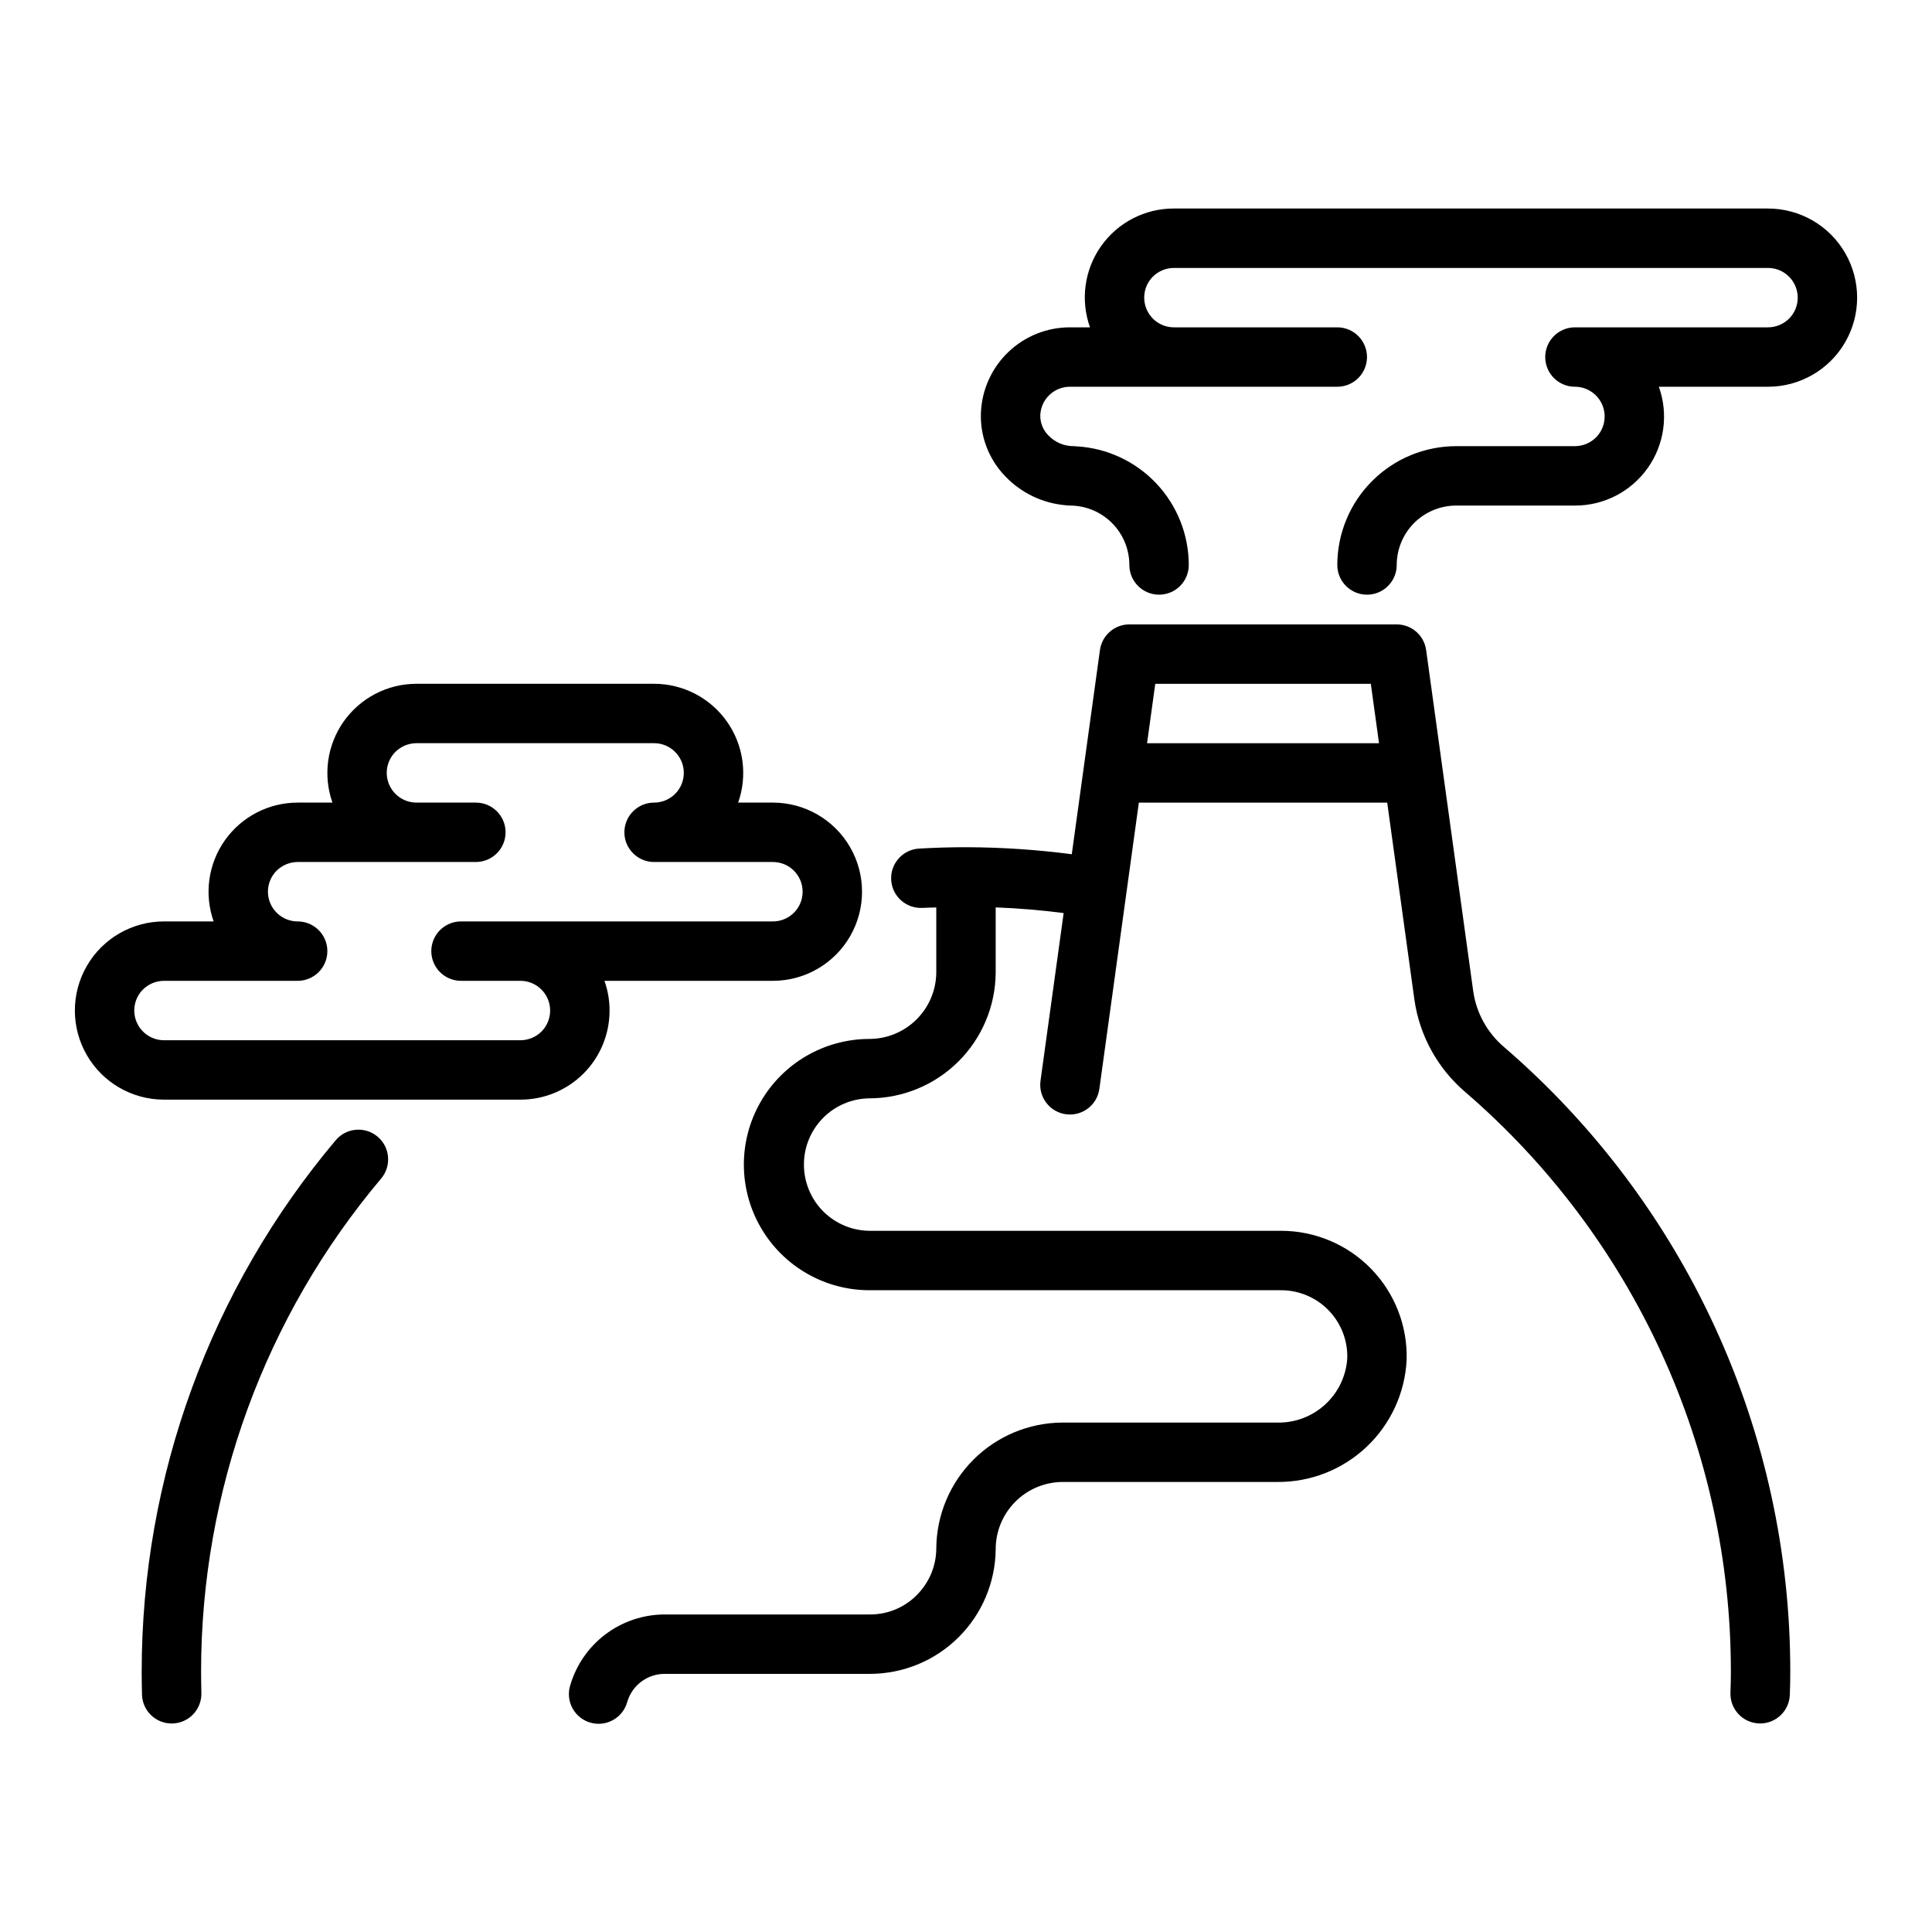
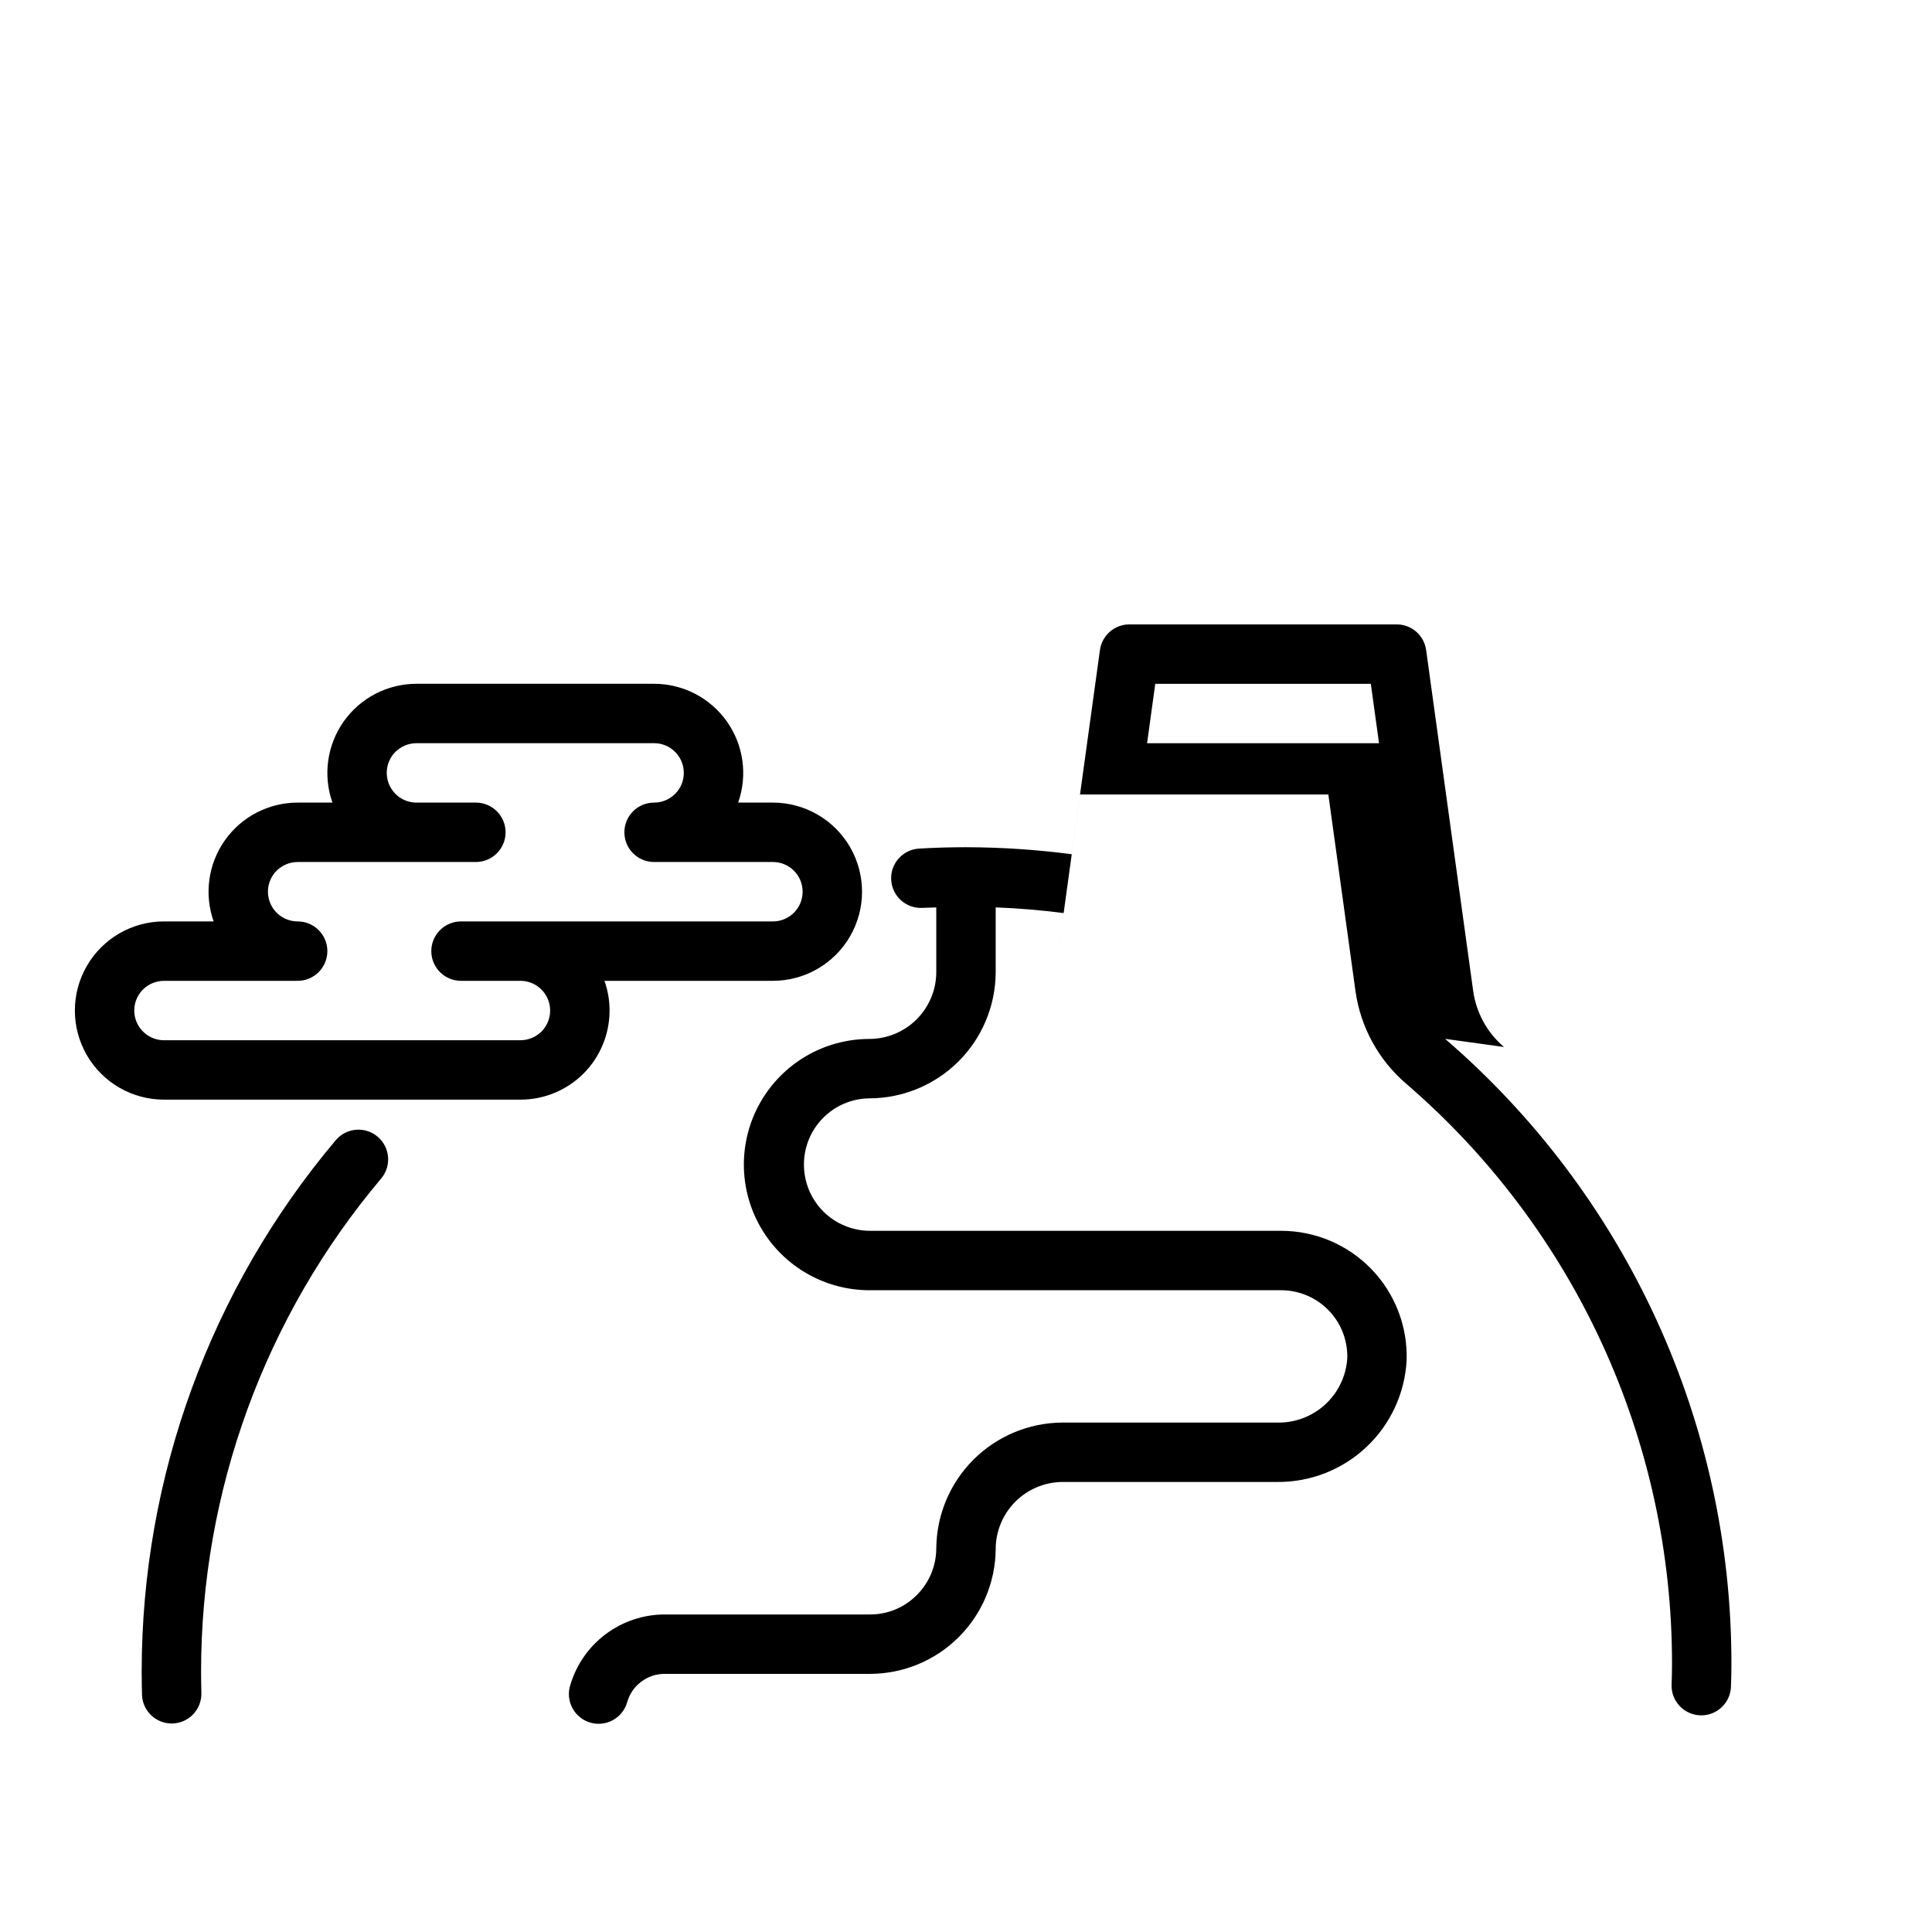
<svg xmlns="http://www.w3.org/2000/svg" fill="#000000" width="800px" height="800px" version="1.1" viewBox="144 144 512 512">
  <g>
    <path d="m233.04 446.09c-33.254 39.406-51.492 89.309-51.492 140.88 0 2.023 0.039 4.043 0.082 6.066l-0.004-0.004c0.09 4.281 3.586 7.711 7.867 7.711h0.164c2.09-0.043 4.074-0.914 5.519-2.418 1.445-1.508 2.234-3.527 2.191-5.613-0.039-1.914-0.078-3.828-0.078-5.742 0-47.844 16.922-94.145 47.773-130.71 2.746-3.328 2.305-8.242-0.988-11.027s-8.215-2.398-11.035 0.863z" />
-     <path d="m542.57 421.46c-4.43-3.766-7.328-9.023-8.152-14.781l-12.477-90.41c-0.539-3.894-3.867-6.797-7.797-6.797h-70.852c-3.93 0-7.258 2.902-7.797 6.797l-7.465 54.113c-9.266-1.215-18.605-1.836-27.949-1.859l-0.082-0.008-0.047 0.004c-4.144 0.004-8.273 0.125-12.387 0.363-4.34 0.258-7.648 3.984-7.391 8.324 0.258 4.34 3.984 7.648 8.324 7.391 1.203-0.07 2.418-0.062 3.625-0.113v17.328c-0.062 4.68-1.973 9.148-5.312 12.426-3.34 3.281-7.84 5.109-12.523 5.09-11.895 0.051-22.863 6.445-28.766 16.773-5.906 10.324-5.852 23.02 0.141 33.297 5.992 10.277 17.012 16.578 28.906 16.527h108.95c4.746 0 9.285 1.926 12.586 5.332s5.082 8.008 4.934 12.75c-0.312 4.68-2.418 9.059-5.883 12.223-3.461 3.164-8.008 4.871-12.699 4.766h-57.031c-8.828 0.078-17.266 3.625-23.5 9.875-6.231 6.254-9.75 14.703-9.801 23.531-0.031 4.617-1.887 9.035-5.16 12.297-3.269 3.312-7.738 5.168-12.395 5.148h-54.434c-5.652 0.012-11.152 1.855-15.668 5.258-4.516 3.398-7.805 8.176-9.379 13.605-0.598 2.016-0.367 4.188 0.645 6.031 1.016 1.844 2.723 3.207 4.746 3.781 2.023 0.578 4.191 0.32 6.023-0.715 1.832-1.031 3.176-2.758 3.727-4.785 1.285-4.402 5.32-7.43 9.906-7.43h54.434c8.785-0.012 17.207-3.488 23.441-9.676 6.234-6.184 9.777-14.578 9.859-23.363-0.004-4.68 1.84-9.172 5.125-12.508 3.285-3.332 7.75-5.238 12.43-5.309h57.031c8.781 0.082 17.254-3.231 23.648-9.25s10.219-14.273 10.668-23.043c0.27-8.992-3.117-17.711-9.379-24.164-6.266-6.457-14.879-10.098-23.875-10.102h-108.95c-4.648-0.004-9.109-1.855-12.395-5.144-3.285-3.293-5.125-7.758-5.121-12.41-0.008-4.625 1.816-9.066 5.066-12.352 3.254-3.289 7.676-5.16 12.301-5.199 8.832-0.023 17.297-3.527 23.562-9.754 6.262-6.231 9.816-14.676 9.887-23.508v-17.344c6.035 0.234 12.039 0.734 18.012 1.504l-6.133 44.441c-0.594 4.309 2.418 8.281 6.723 8.875 4.309 0.594 8.281-2.414 8.875-6.723l10.465-75.859h65.816l7.195 52.129c1.344 9.555 6.141 18.293 13.48 24.559 22.09 19.027 39.82 42.594 51.969 69.098 12.148 26.504 18.438 55.316 18.43 84.473 0 1.898-0.035 3.727-0.113 5.59v-0.004c-0.172 4.344 3.211 8.008 7.555 8.18 0.109 0.004 0.215 0.008 0.32 0.008 4.223-0.004 7.688-3.336 7.859-7.555 0.082-2.07 0.121-4.106 0.121-6.219 0.008-31.422-6.769-62.477-19.863-91.039s-32.199-53.961-56.012-74.465zm-94.586-80.5 2.172-15.742h57.125l2.172 15.742z" />
-     <path d="m612.54 199.26h-157.44c-7.672-0.02-14.875 3.695-19.301 9.965-4.426 6.269-5.523 14.301-2.938 21.523h-5.312c-6.07-0.008-11.91 2.328-16.301 6.516-4.394 4.188-7.004 9.906-7.289 15.969-0.285 6.32 2.055 12.477 6.469 17.012 4.207 4.402 9.875 7.121 15.941 7.648 0.391 0.059 0.785 0.086 1.18 0.086 4.176 0.008 8.176 1.668 11.129 4.617 2.949 2.953 4.609 6.953 4.613 11.129 0 4.348 3.527 7.871 7.875 7.871 4.348 0 7.871-3.523 7.871-7.871-0.012-8.043-3.09-15.773-8.613-21.617-5.523-5.844-13.07-9.359-21.098-9.82-0.297-0.035-0.594-0.051-0.891-0.051-2.5-0.012-4.887-1.043-6.613-2.856-1.418-1.43-2.191-3.379-2.137-5.394 0.191-4.199 3.656-7.504 7.863-7.496h70.848c4.348 0 7.871-3.523 7.871-7.871s-3.523-7.871-7.871-7.871h-43.297c-3.172-0.004-6.035-1.91-7.258-4.836-1.227-2.93-0.578-6.305 1.648-8.57 1.488-1.488 3.504-2.332 5.609-2.336h157.44c3.172 0 6.035 1.91 7.262 4.836 1.227 2.926 0.574 6.305-1.648 8.566-1.488 1.492-3.508 2.332-5.613 2.34h-51.168c-4.348 0-7.871 3.523-7.871 7.871s3.523 7.871 7.871 7.871c3.172 0.004 6.035 1.914 7.262 4.84 1.223 2.926 0.574 6.305-1.648 8.566-1.488 1.492-3.508 2.332-5.613 2.34h-31.488c-8.348 0.008-16.352 3.328-22.254 9.234-5.902 5.902-9.223 13.906-9.234 22.254 0 4.348 3.523 7.871 7.871 7.871 4.348 0 7.875-3.523 7.875-7.871 0.004-4.176 1.664-8.176 4.613-11.129 2.953-2.949 6.953-4.609 11.129-4.617h31.488c7.672 0.023 14.875-3.695 19.301-9.965 4.43-6.266 5.523-14.297 2.938-21.523h28.93c8.438 0 16.234-4.5 20.453-11.805 4.219-7.309 4.219-16.312 0-23.617-4.219-7.309-12.016-11.809-20.453-11.809z" />
+     <path d="m542.57 421.46c-4.43-3.766-7.328-9.023-8.152-14.781l-12.477-90.41c-0.539-3.894-3.867-6.797-7.797-6.797h-70.852c-3.93 0-7.258 2.902-7.797 6.797l-7.465 54.113c-9.266-1.215-18.605-1.836-27.949-1.859l-0.082-0.008-0.047 0.004c-4.144 0.004-8.273 0.125-12.387 0.363-4.34 0.258-7.648 3.984-7.391 8.324 0.258 4.34 3.984 7.648 8.324 7.391 1.203-0.07 2.418-0.062 3.625-0.113v17.328c-0.062 4.68-1.973 9.148-5.312 12.426-3.34 3.281-7.84 5.109-12.523 5.09-11.895 0.051-22.863 6.445-28.766 16.773-5.906 10.324-5.852 23.02 0.141 33.297 5.992 10.277 17.012 16.578 28.906 16.527h108.95c4.746 0 9.285 1.926 12.586 5.332s5.082 8.008 4.934 12.75c-0.312 4.68-2.418 9.059-5.883 12.223-3.461 3.164-8.008 4.871-12.699 4.766h-57.031c-8.828 0.078-17.266 3.625-23.5 9.875-6.231 6.254-9.75 14.703-9.801 23.531-0.031 4.617-1.887 9.035-5.16 12.297-3.269 3.312-7.738 5.168-12.395 5.148h-54.434c-5.652 0.012-11.152 1.855-15.668 5.258-4.516 3.398-7.805 8.176-9.379 13.605-0.598 2.016-0.367 4.188 0.645 6.031 1.016 1.844 2.723 3.207 4.746 3.781 2.023 0.578 4.191 0.32 6.023-0.715 1.832-1.031 3.176-2.758 3.727-4.785 1.285-4.402 5.32-7.43 9.906-7.43h54.434c8.785-0.012 17.207-3.488 23.441-9.676 6.234-6.184 9.777-14.578 9.859-23.363-0.004-4.68 1.84-9.172 5.125-12.508 3.285-3.332 7.75-5.238 12.43-5.309h57.031c8.781 0.082 17.254-3.231 23.648-9.25s10.219-14.273 10.668-23.043c0.27-8.992-3.117-17.711-9.379-24.164-6.266-6.457-14.879-10.098-23.875-10.102h-108.95c-4.648-0.004-9.109-1.855-12.395-5.144-3.285-3.293-5.125-7.758-5.121-12.41-0.008-4.625 1.816-9.066 5.066-12.352 3.254-3.289 7.676-5.16 12.301-5.199 8.832-0.023 17.297-3.527 23.562-9.754 6.262-6.231 9.816-14.676 9.887-23.508v-17.344c6.035 0.234 12.039 0.734 18.012 1.504l-6.133 44.441l10.465-75.859h65.816l7.195 52.129c1.344 9.555 6.141 18.293 13.48 24.559 22.09 19.027 39.82 42.594 51.969 69.098 12.148 26.504 18.438 55.316 18.43 84.473 0 1.898-0.035 3.727-0.113 5.59v-0.004c-0.172 4.344 3.211 8.008 7.555 8.18 0.109 0.004 0.215 0.008 0.32 0.008 4.223-0.004 7.688-3.336 7.859-7.555 0.082-2.07 0.121-4.106 0.121-6.219 0.008-31.422-6.769-62.477-19.863-91.039s-32.199-53.961-56.012-74.465zm-94.586-80.5 2.172-15.742h57.125l2.172 15.742z" />
    <path d="m305.54 411.8c0.004-2.68-0.453-5.344-1.352-7.871h44.648c8.434 0 16.23-4.5 20.449-11.809 4.219-7.305 4.219-16.309 0-23.613-4.219-7.309-12.016-11.809-20.449-11.809h-9.219c2.551-7.231 1.434-15.246-2.992-21.504-4.426-6.258-11.613-9.98-19.277-9.984h-62.977c-7.668 0-14.855 3.723-19.281 9.98-4.426 6.262-5.539 14.277-2.988 21.508h-9.219c-7.668 0-14.855 3.723-19.281 9.98-4.426 6.262-5.539 14.277-2.988 21.508h-13.156c-8.438 0-16.234 4.5-20.453 11.809-4.219 7.305-4.219 16.309 0 23.613 4.219 7.309 12.016 11.809 20.453 11.809h94.465c6.266 0.008 12.273-2.481 16.707-6.91 4.43-4.43 6.914-10.441 6.91-16.707zm-18.004 5.535c-1.488 1.492-3.508 2.332-5.613 2.34h-94.465c-3.172-0.004-6.035-1.914-7.262-4.84-1.223-2.926-0.574-6.305 1.652-8.566 1.488-1.492 3.504-2.332 5.609-2.34h35.426c4.348 0 7.871-3.523 7.871-7.871s-3.523-7.871-7.871-7.871c-3.176-0.004-6.035-1.91-7.262-4.84-1.227-2.926-0.574-6.305 1.648-8.566 1.488-1.492 3.508-2.332 5.613-2.34h47.23c4.348 0 7.871-3.523 7.871-7.871 0-4.348-3.523-7.871-7.871-7.871h-15.742c-3.176-0.004-6.035-1.91-7.262-4.84-1.227-2.926-0.574-6.305 1.648-8.566 1.488-1.492 3.504-2.332 5.613-2.34h62.977c4.348 0 7.871 3.527 7.871 7.875 0 4.348-3.523 7.871-7.871 7.871s-7.875 3.523-7.875 7.871c0 4.348 3.527 7.871 7.875 7.871h31.488c4.348 0 7.871 3.527 7.871 7.875 0 4.348-3.523 7.871-7.871 7.871h-82.656c-4.348 0-7.875 3.523-7.875 7.871s3.527 7.871 7.875 7.871h15.742c3.176 0.004 6.035 1.914 7.262 4.84 1.223 2.926 0.574 6.305-1.648 8.566z" />
  </g>
</svg>